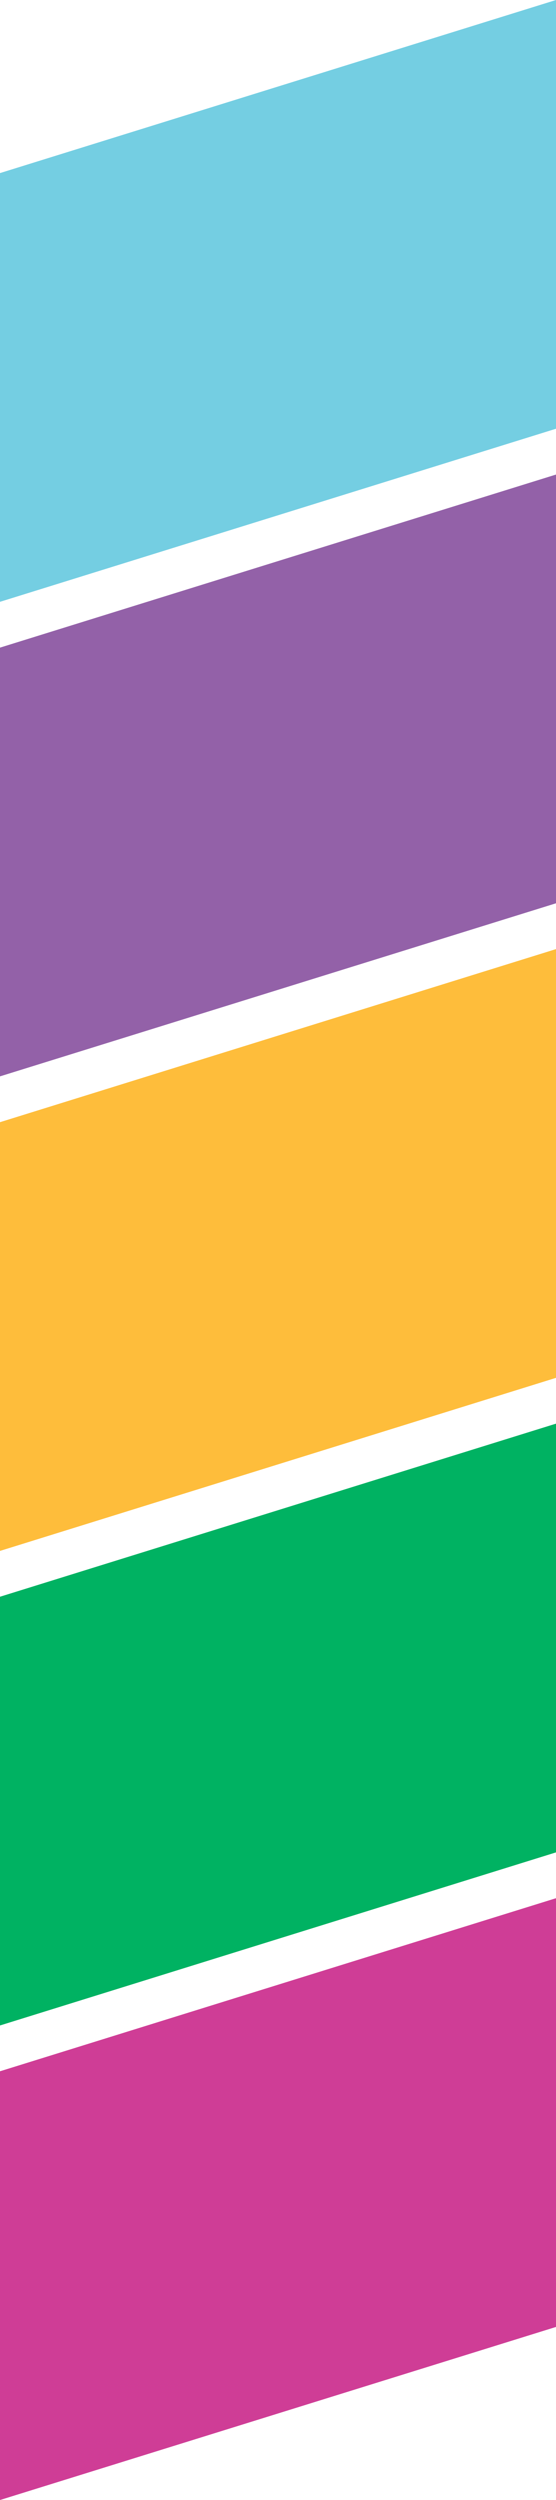
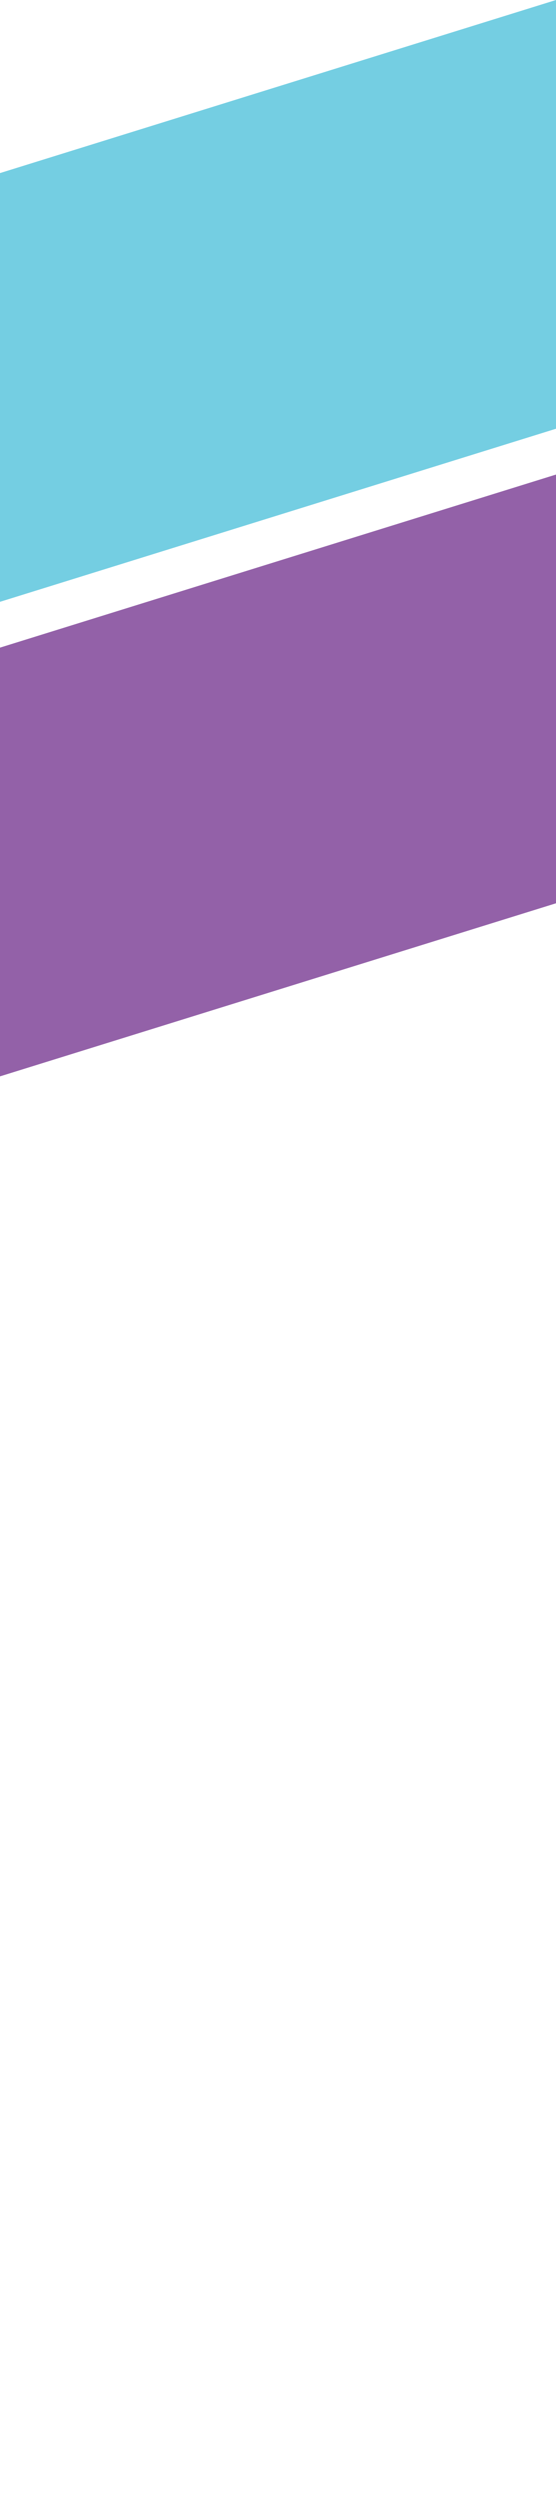
<svg xmlns="http://www.w3.org/2000/svg" viewBox="0 0 93.211 418.82">
  <defs>
    <style>.a{fill:#74cee2;}.b{fill:#9361a8;}.c{fill:#febd3b;}.d{fill:#00b262;}.e{fill:#cf3d96;}</style>
  </defs>
  <polygon class="a" points="93.211 71.825 0 100.821 0 28.997 93.211 0 93.211 71.825" />
  <polygon class="b" points="93.211 151.324 0 180.321 0 108.496 93.211 79.5 93.211 151.324" />
-   <polygon class="c" points="93.211 230.824 0 259.82 0 187.996 93.211 158.999 93.211 230.824" />
-   <polygon class="d" points="93.211 310.323 0 339.32 0 267.496 93.211 238.499 93.211 310.323" />
-   <polygon class="e" points="93.211 389.823 0 418.82 0 346.995 93.211 317.998 93.211 389.823" />
</svg>